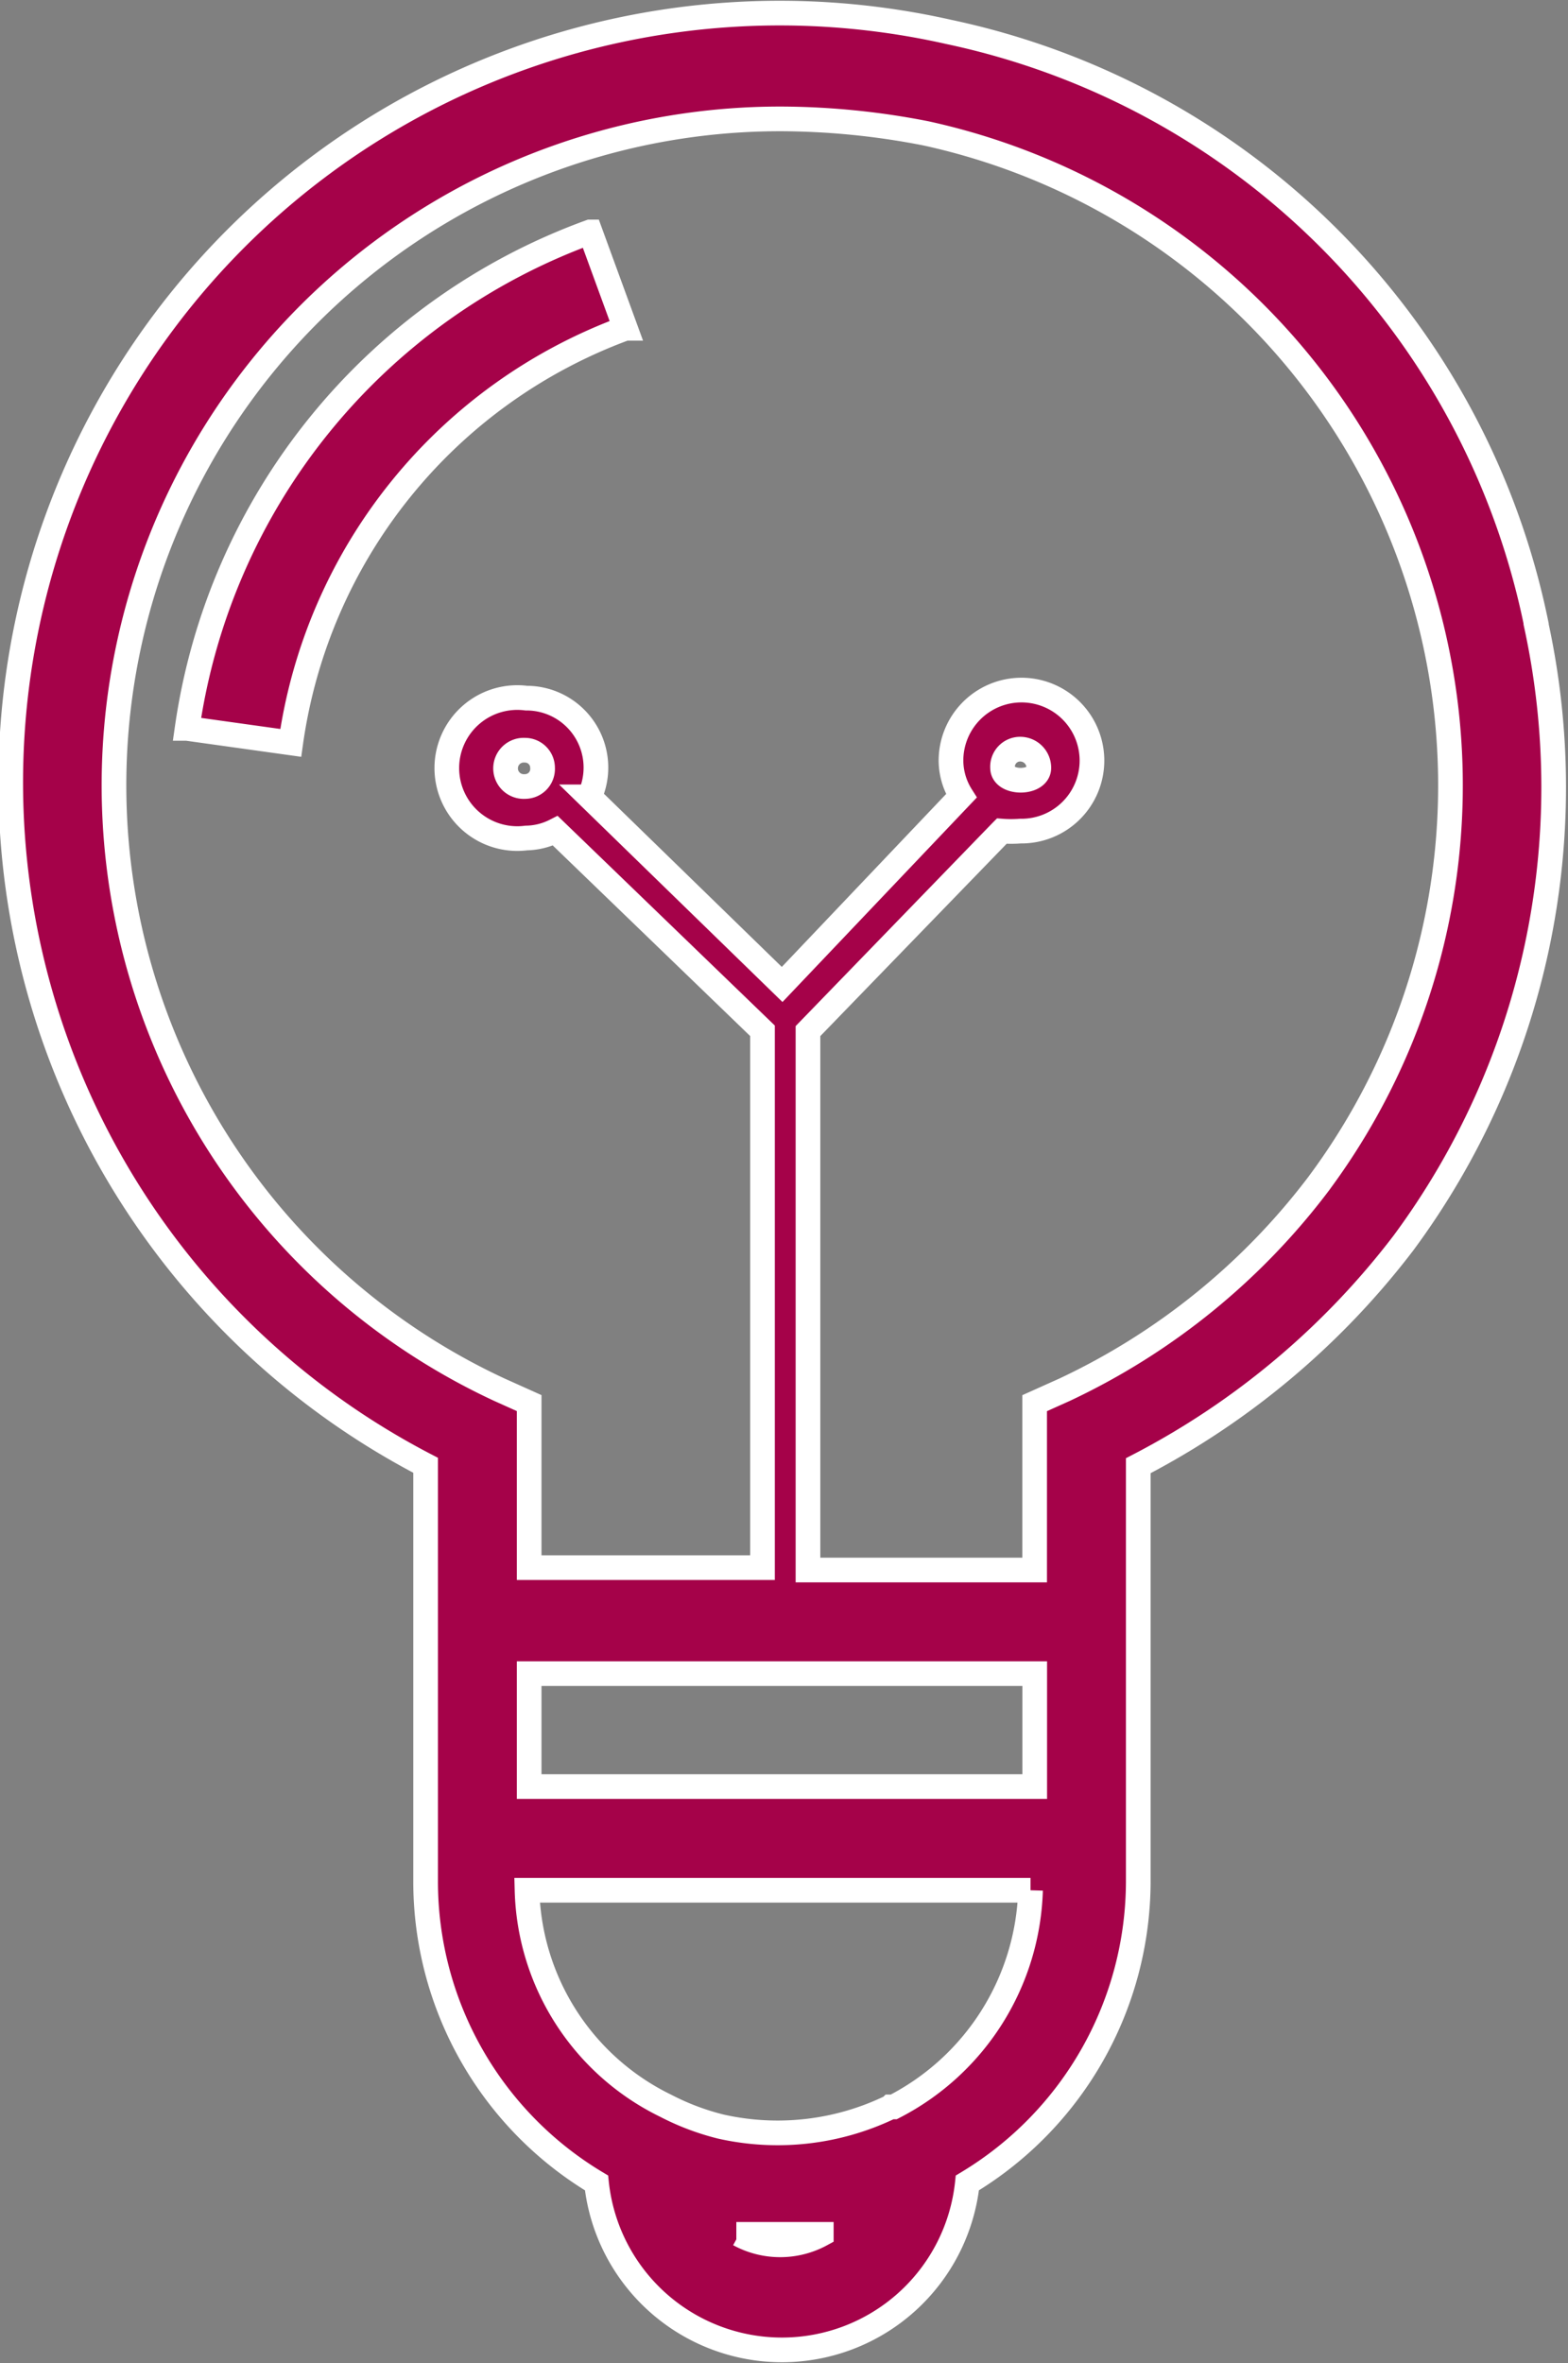
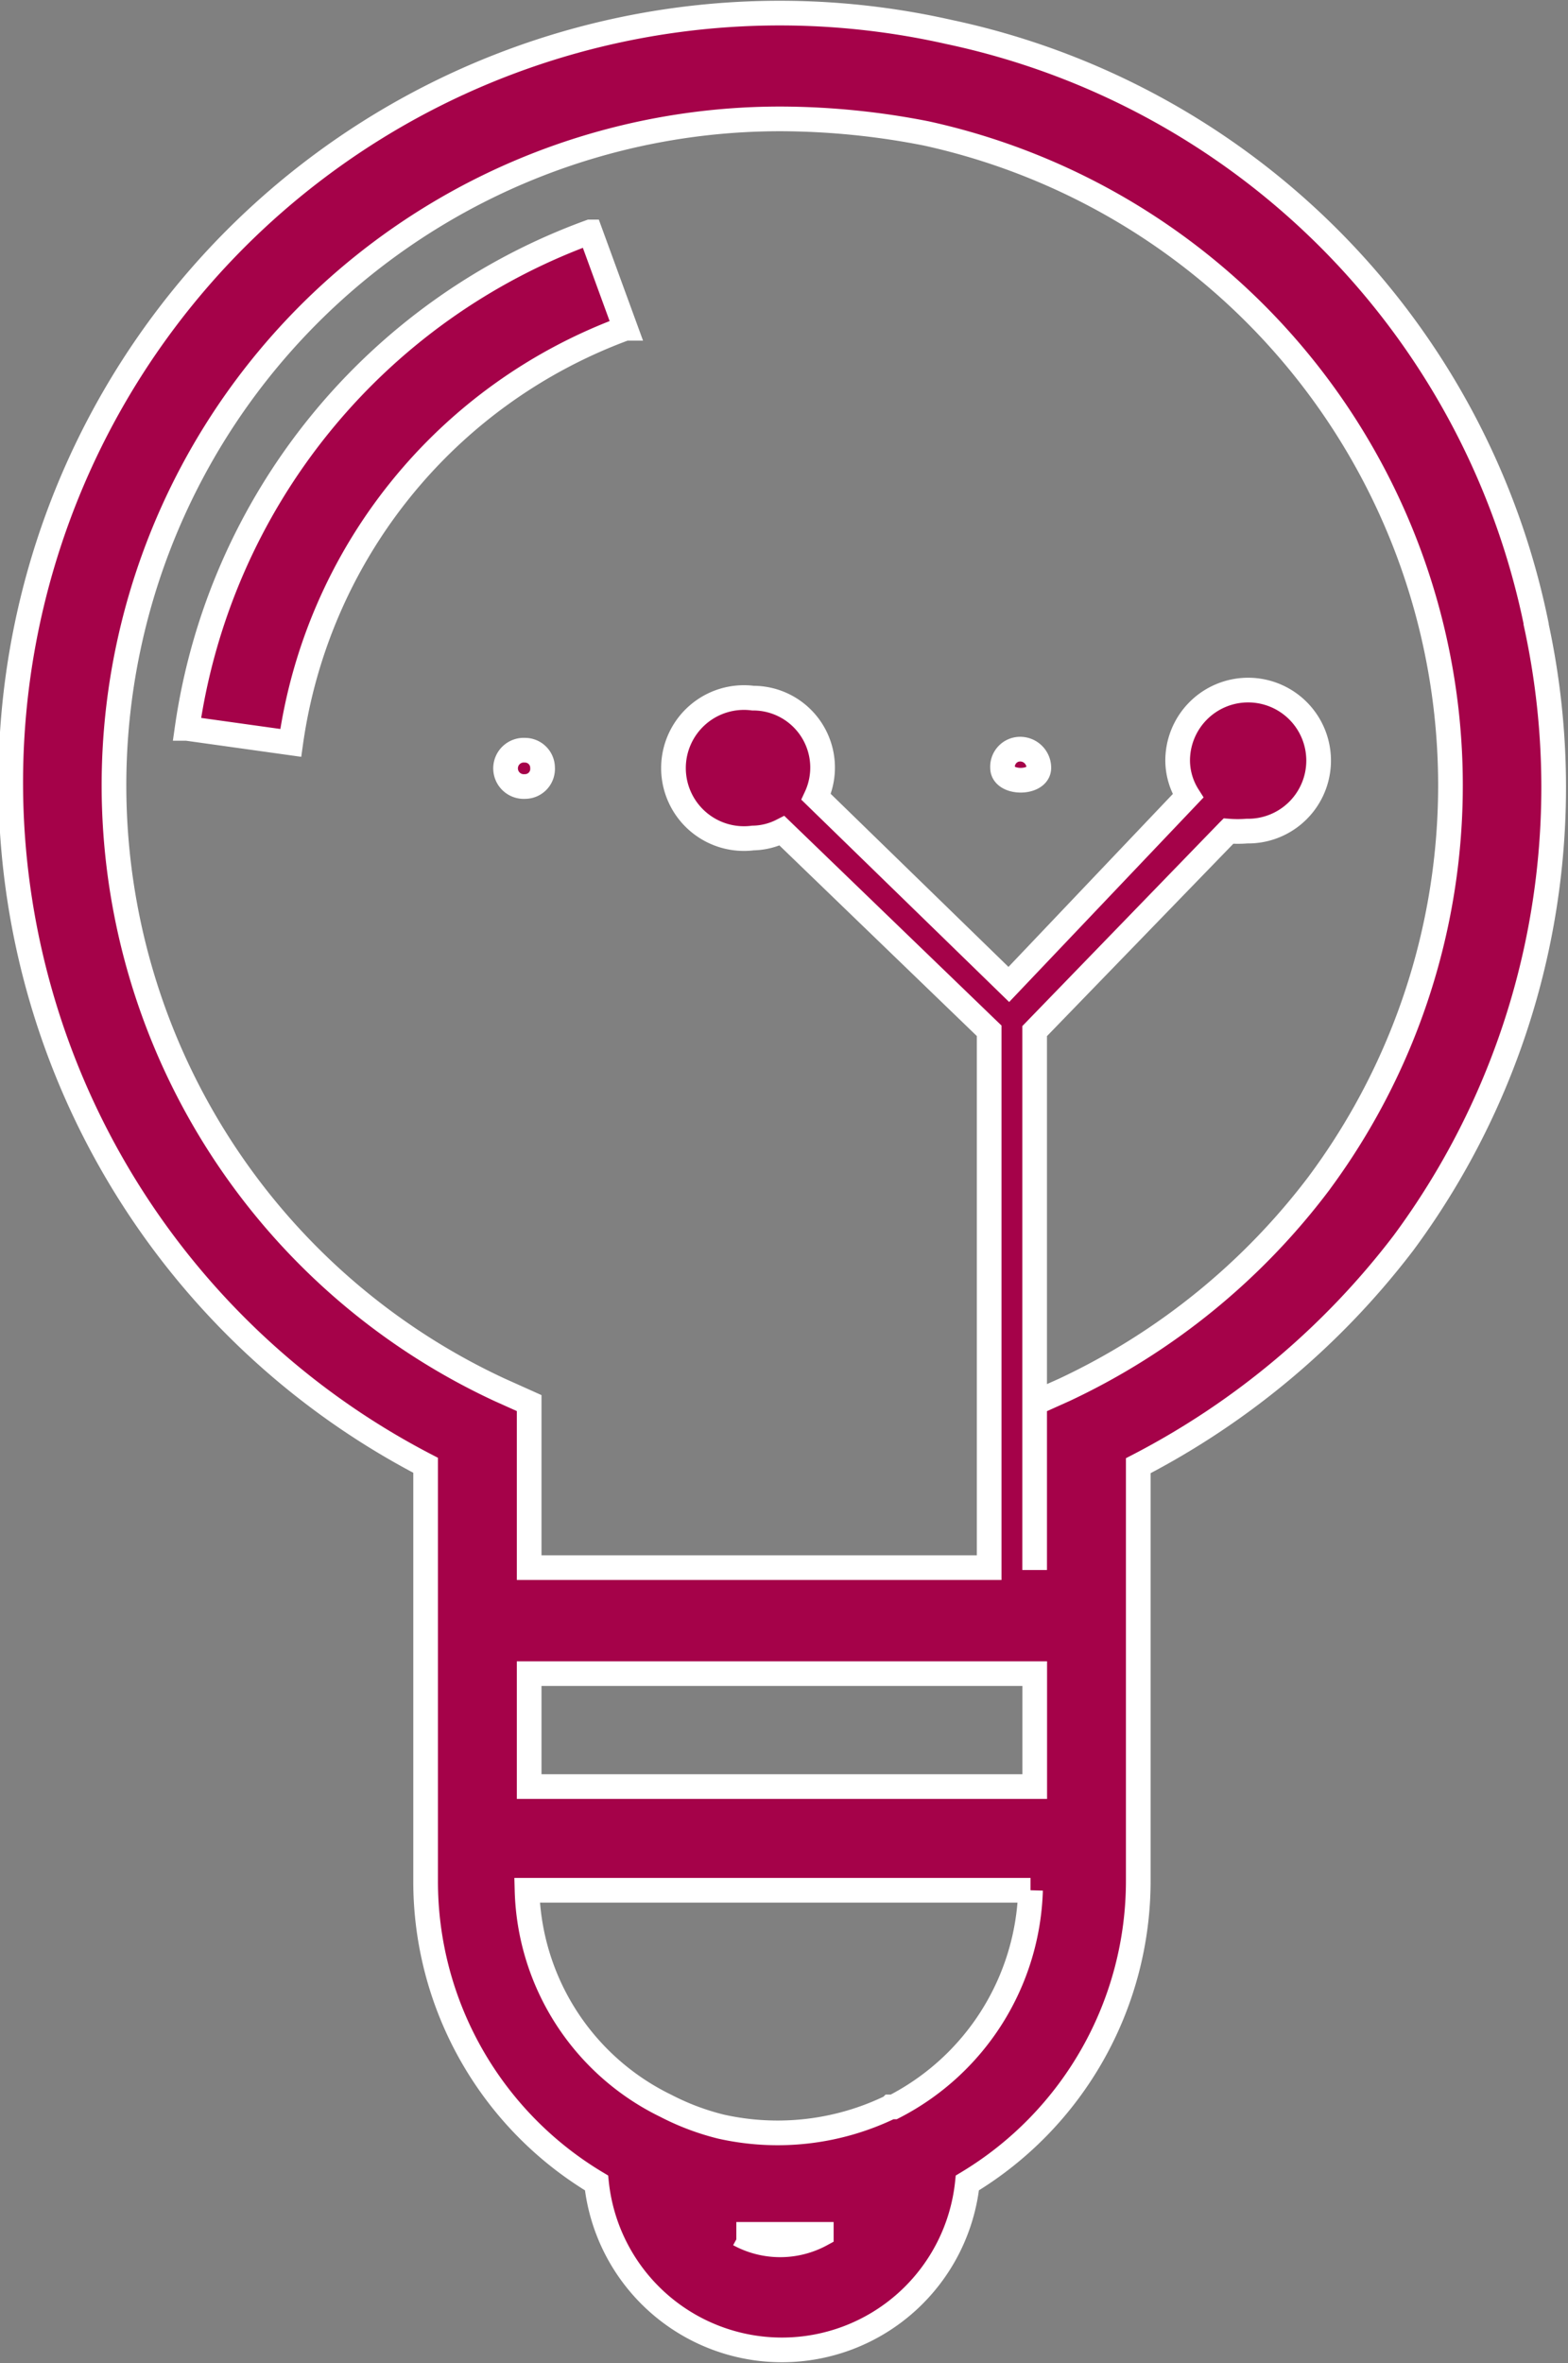
<svg xmlns="http://www.w3.org/2000/svg" width="19.065" height="28.723" viewBox="0 0 19.065 28.723">
  <rect x="0" y="0" width="19.065" height="28.723" fill="#808080" stroke="none" />
-   <path d="M238.654,90.228a9.245,9.245,0,0,0-7.142-7.193,9.35,9.35,0,0,0-6.361,17.421V105.5a4.27,4.27,0,0,0,2.078,3.678,2.267,2.267,0,0,0,4.509,0,4.283,4.283,0,0,0,2.078-3.678v-5.039a9.611,9.611,0,0,0,3.225-2.708,9.308,9.308,0,0,0,1.612-7.52Zm-12.244,12.76h6.147v1.373H226.41Zm2.519,6.815h1.033a1.046,1.046,0,0,1-1,0Zm1.877-1.549a3.151,3.151,0,0,1-2.066.239,3.035,3.035,0,0,1-.668-.252,3,3,0,0,1-1.688-2.62h6.122a3.061,3.061,0,0,1-1.663,2.633Zm5.215-11.236a8.289,8.289,0,0,1-3.1,2.519l-.365.164v2.028H229.8v-6.55l2.356-2.431a1.452,1.452,0,0,0,.227,0,.857.857,0,1,0-.844-.844.811.811,0,0,0,.126.416l-2.179,2.292-2.343-2.28a.844.844,0,0,0-.768-1.2.857.857,0,1,0,0,1.7.807.807,0,0,0,.353-.088l2.519,2.431V101.7H226.41v-2l-.365-.164a8.1,8.1,0,0,1,3.439-15.444,9.267,9.267,0,0,1,1.751.176,8.112,8.112,0,0,1,4.787,12.748Zm-3.855-5.039a.214.214,0,0,1,.214-.227.227.227,0,0,1,.227.227C232.607,92.18,232.166,92.18,232.166,91.979Zm-5.593,0a.214.214,0,0,1-.214.227.221.221,0,1,1,0-.441.214.214,0,0,1,.214.214Zm.579-6.513.428,1.171h0a6.3,6.3,0,0,0-4.069,5.039l-1.26-.176a7.558,7.558,0,0,1,4.9-6.034Z" transform="translate(-219.976 -82.647)" fill="#a50249" stroke="#fff" stroke-width="0.3" />
+   <path d="M238.654,90.228a9.245,9.245,0,0,0-7.142-7.193,9.35,9.35,0,0,0-6.361,17.421V105.5a4.27,4.27,0,0,0,2.078,3.678,2.267,2.267,0,0,0,4.509,0,4.283,4.283,0,0,0,2.078-3.678v-5.039a9.611,9.611,0,0,0,3.225-2.708,9.308,9.308,0,0,0,1.612-7.52Zm-12.244,12.76h6.147v1.373H226.41Zm2.519,6.815h1.033a1.046,1.046,0,0,1-1,0Zm1.877-1.549a3.151,3.151,0,0,1-2.066.239,3.035,3.035,0,0,1-.668-.252,3,3,0,0,1-1.688-2.62h6.122a3.061,3.061,0,0,1-1.663,2.633Zm5.215-11.236a8.289,8.289,0,0,1-3.1,2.519l-.365.164v2.028v-6.55l2.356-2.431a1.452,1.452,0,0,0,.227,0,.857.857,0,1,0-.844-.844.811.811,0,0,0,.126.416l-2.179,2.292-2.343-2.28a.844.844,0,0,0-.768-1.2.857.857,0,1,0,0,1.7.807.807,0,0,0,.353-.088l2.519,2.431V101.7H226.41v-2l-.365-.164a8.1,8.1,0,0,1,3.439-15.444,9.267,9.267,0,0,1,1.751.176,8.112,8.112,0,0,1,4.787,12.748Zm-3.855-5.039a.214.214,0,0,1,.214-.227.227.227,0,0,1,.227.227C232.607,92.18,232.166,92.18,232.166,91.979Zm-5.593,0a.214.214,0,0,1-.214.227.221.221,0,1,1,0-.441.214.214,0,0,1,.214.214Zm.579-6.513.428,1.171h0a6.3,6.3,0,0,0-4.069,5.039l-1.26-.176a7.558,7.558,0,0,1,4.9-6.034Z" transform="translate(-219.976 -82.647)" fill="#a50249" stroke="#fff" stroke-width="0.3" />
</svg>